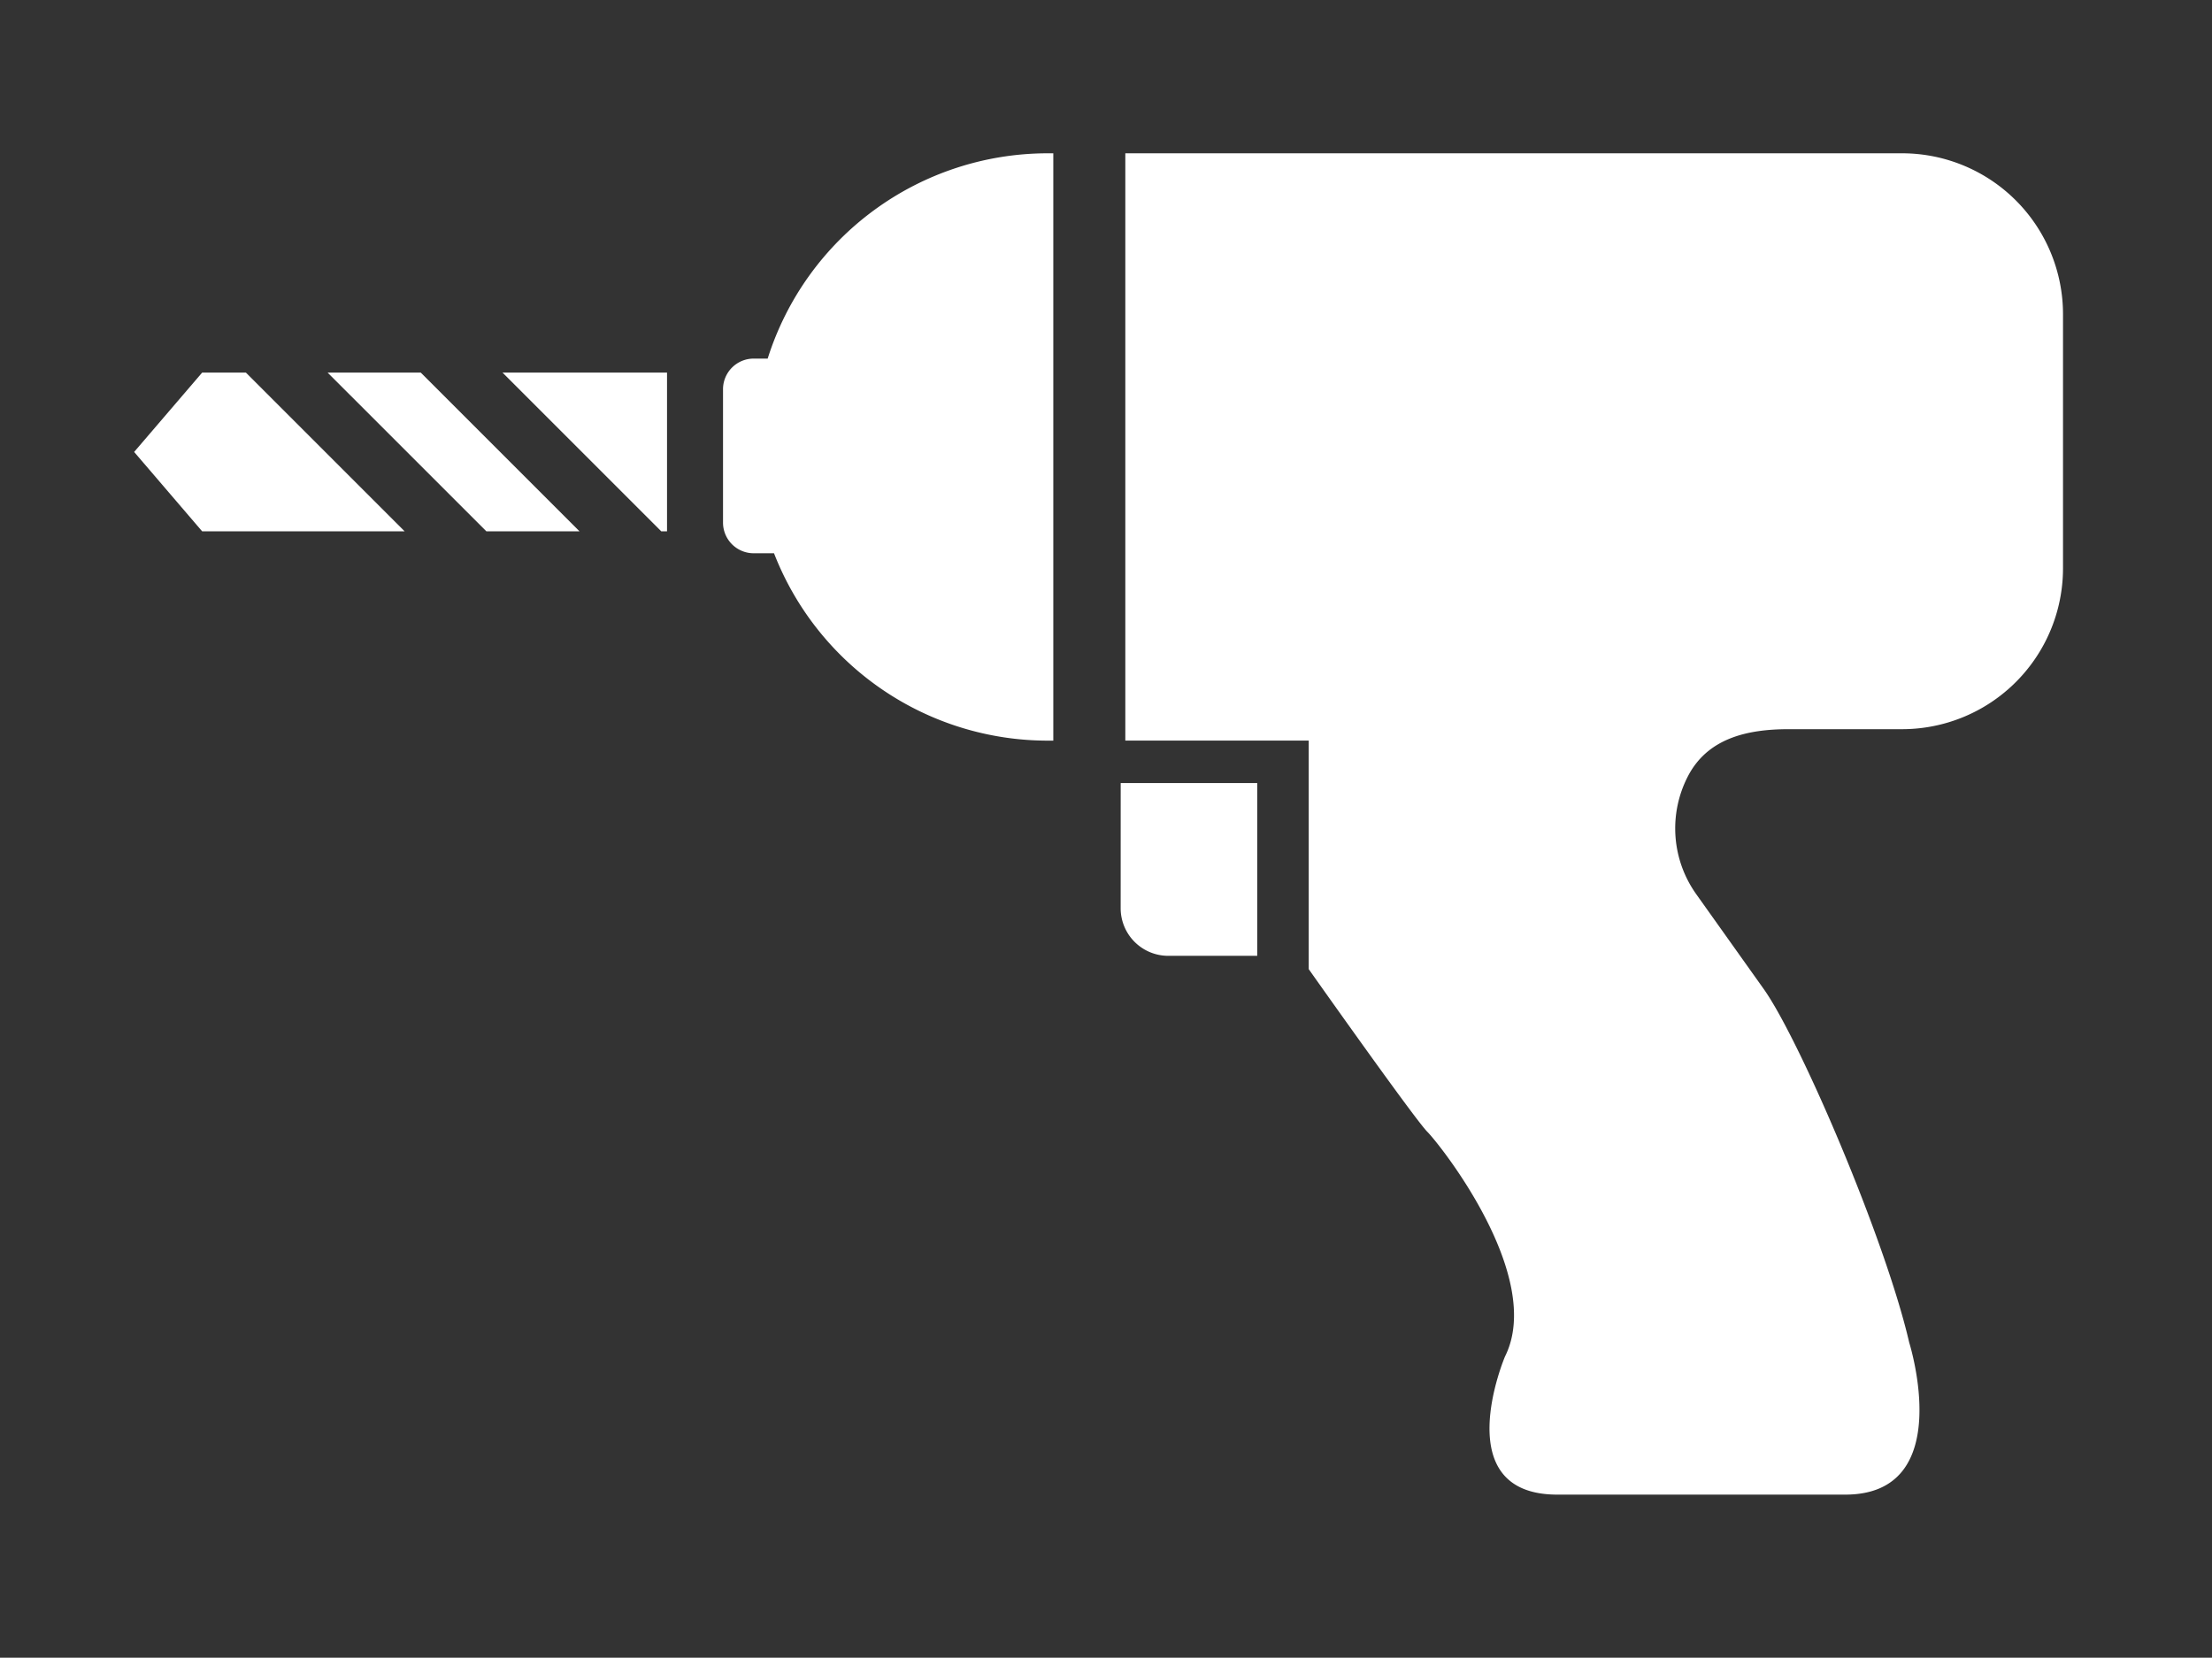
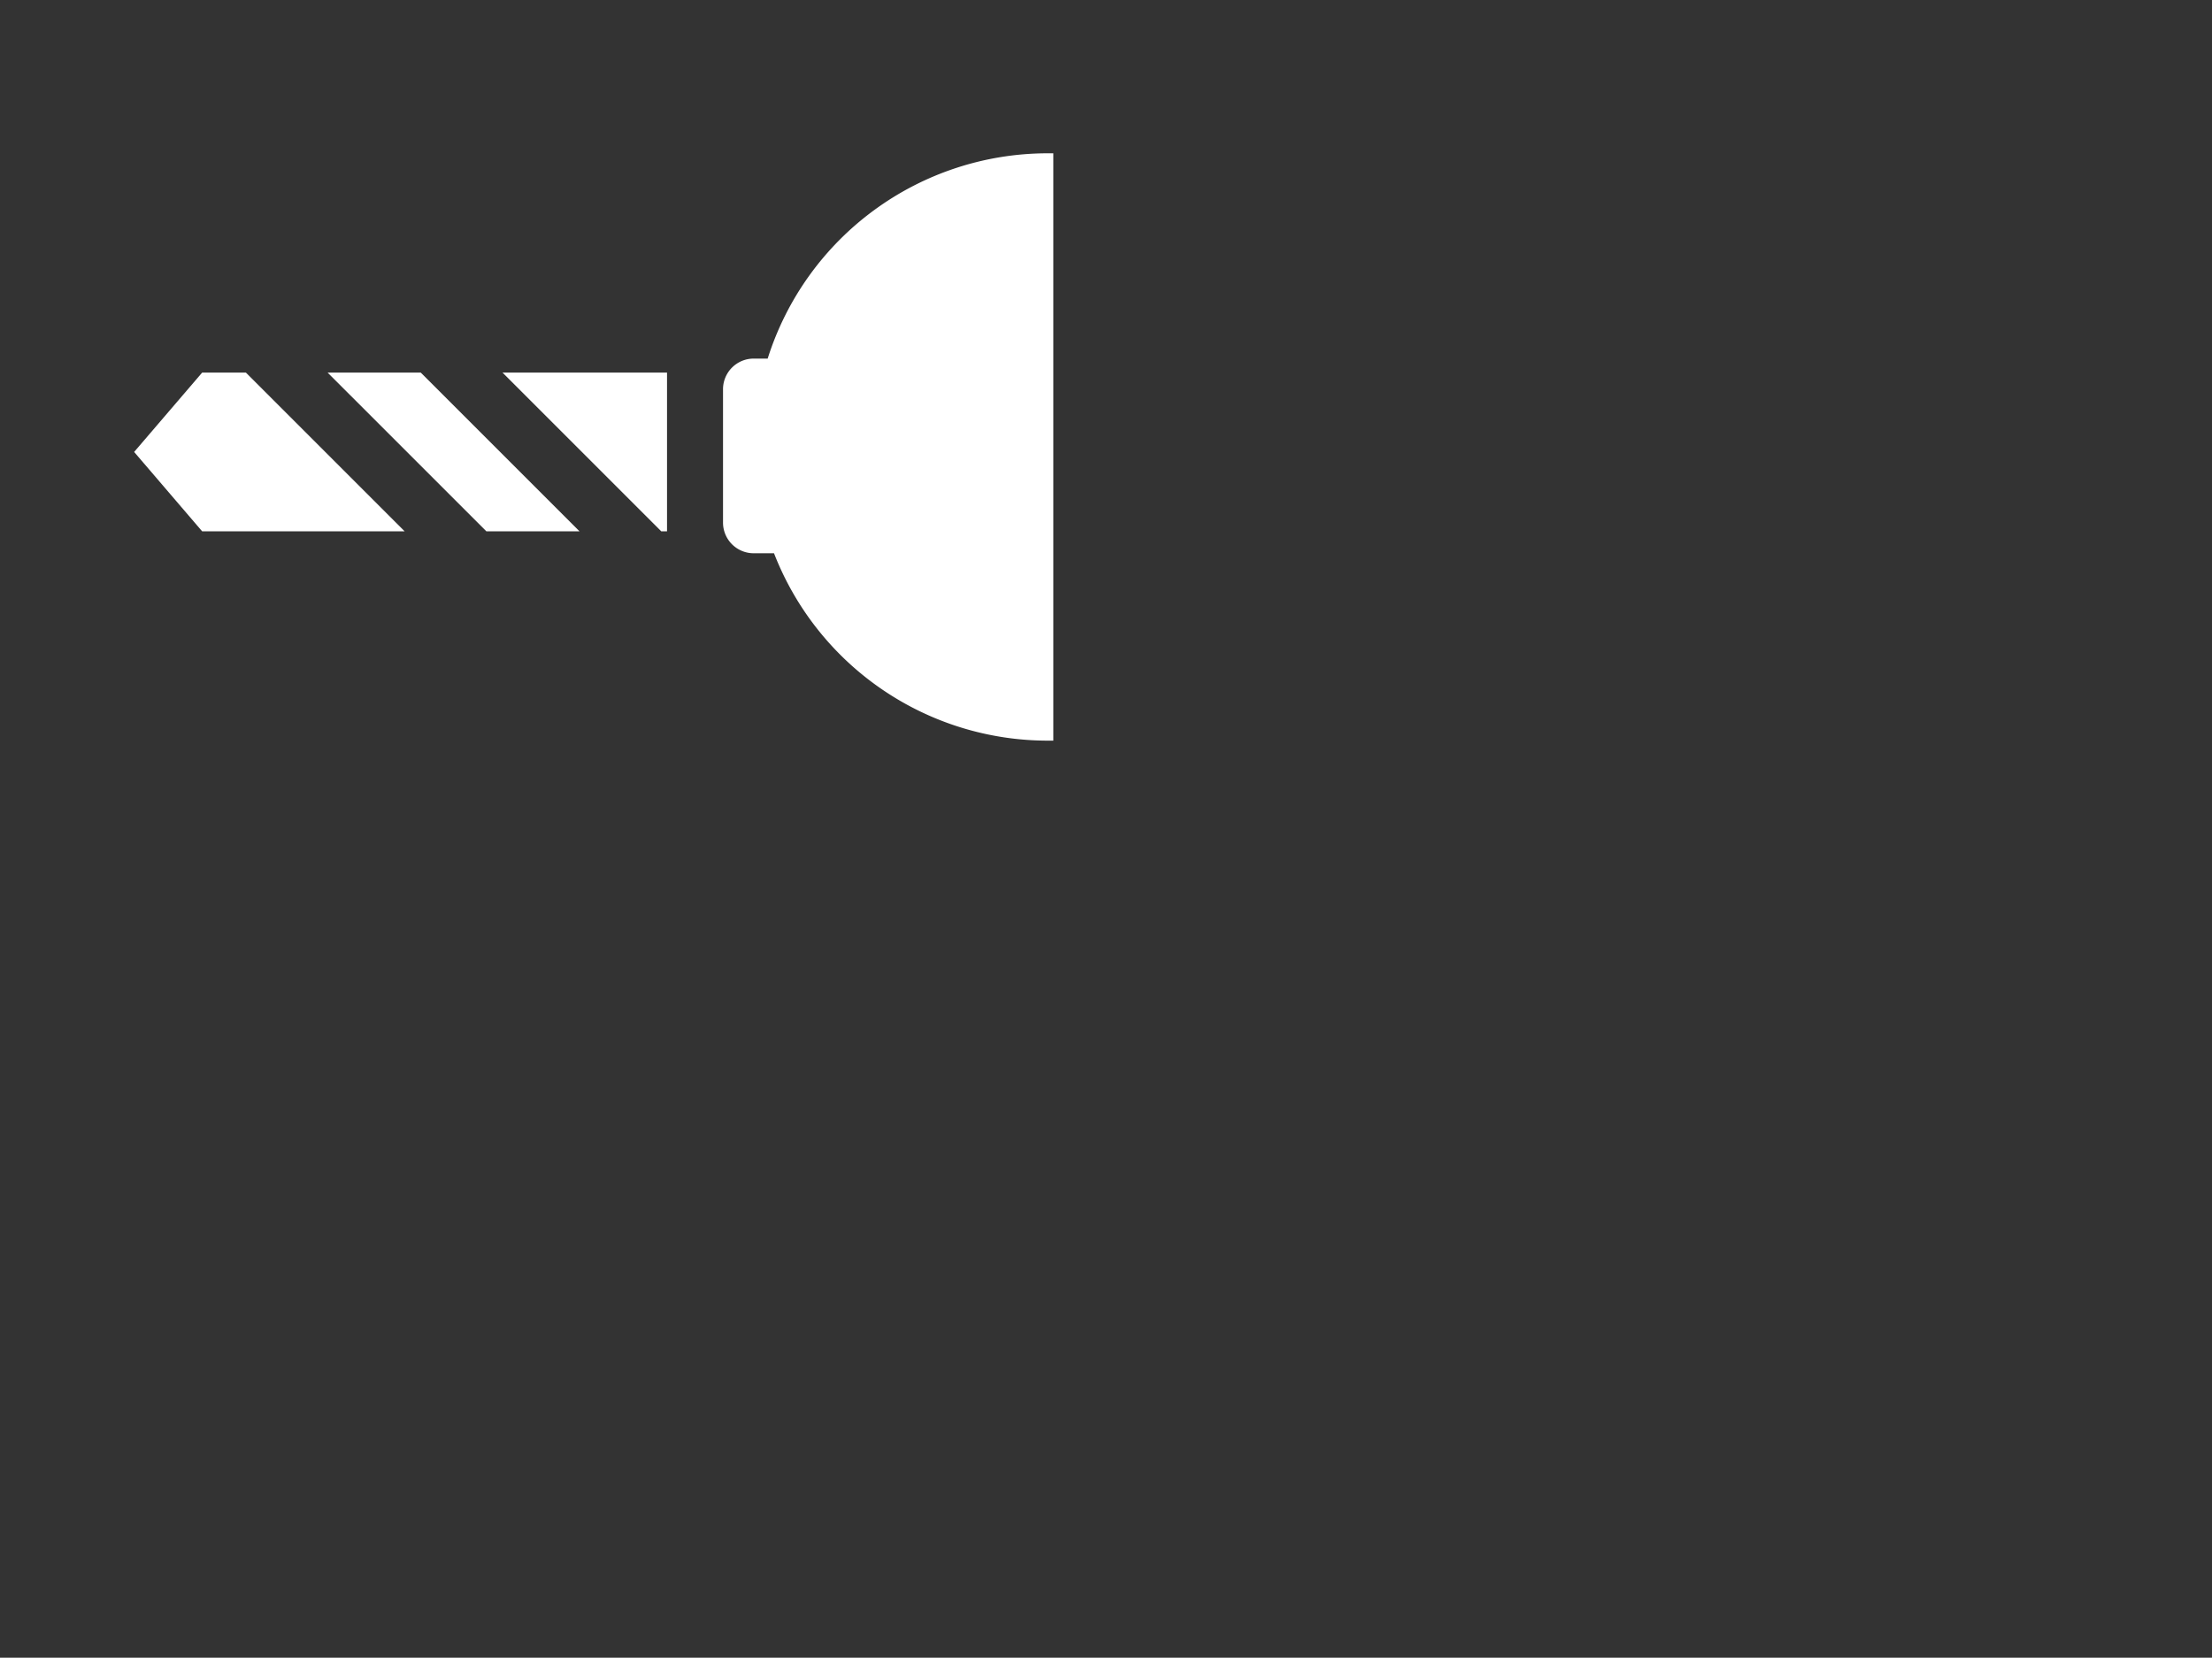
<svg xmlns="http://www.w3.org/2000/svg" width="115.43" height="86.51" viewBox="0 0 115.43 86.51">
  <rect x="0" y="0" width="115.43" height="86.51" fill="#333333" stroke="none" />
  <defs>
    <clipPath id="a">
      <rect width="115.43" height="86.51" transform="translate(-17239 -8661)" fill="#fff" stroke="#707070" stroke-width="1" />
    </clipPath>
    <clipPath id="b">
      <rect width="100.652" height="70" fill="#fff" />
    </clipPath>
  </defs>
  <g transform="translate(17239 8661)" clip-path="url(#a)">
    <g transform="translate(-17232 -8653)">
      <g clip-path="url(#b)">
-         <path d="M261.873,173.714a2.485,2.485,0,0,0,2.485,2.485H269v-9.017h-7.125Z" transform="translate(-210.393 -134.317)" fill="#fff" />
        <path d="M106.068,66.5h.3V58.215H97.782Z" transform="translate(-78.56 -46.771)" fill="#fff" />
        <path d="M51.353,58.215,59.64,66.5H64.5l-8.286-8.285Z" transform="translate(-41.258 -46.771)" fill="#fff" />
        <path d="M3.55,58.215,0,62.357,3.55,66.5H14.117L5.831,58.215Z" transform="translate(0 -46.771)" fill="#fff" />
        <path d="M158.655,10.714h-.73a1.6,1.6,0,0,0-1.6,1.6v6.959a1.6,1.6,0,0,0,1.6,1.6h1.061a15.329,15.329,0,0,0,14.287,9.779h.287V0h-.287a15.331,15.331,0,0,0-14.618,10.714" transform="translate(-125.595)" fill="#fff" />
-         <path d="M303.634,0H263.107V30.649h9.571V42.577s5.529,7.828,6.188,8.487,6.141,7.555,4.054,11.729c0,0-3.061,7.207,2.728,7.207h15.028c5.844,0,3.339-7.93,3.339-7.93-1.252-5.427-5.73-15.838-7.594-18.457L292.9,38.665a5.916,5.916,0,0,1-.44-6.143c1.015-1.969,3.044-2.468,5.258-2.468h5.921a8.4,8.4,0,0,0,8.4-8.4V8.4a8.4,8.4,0,0,0-8.4-8.4" transform="translate(-211.384)" fill="#fff" />
      </g>
    </g>
  </g>
</svg>